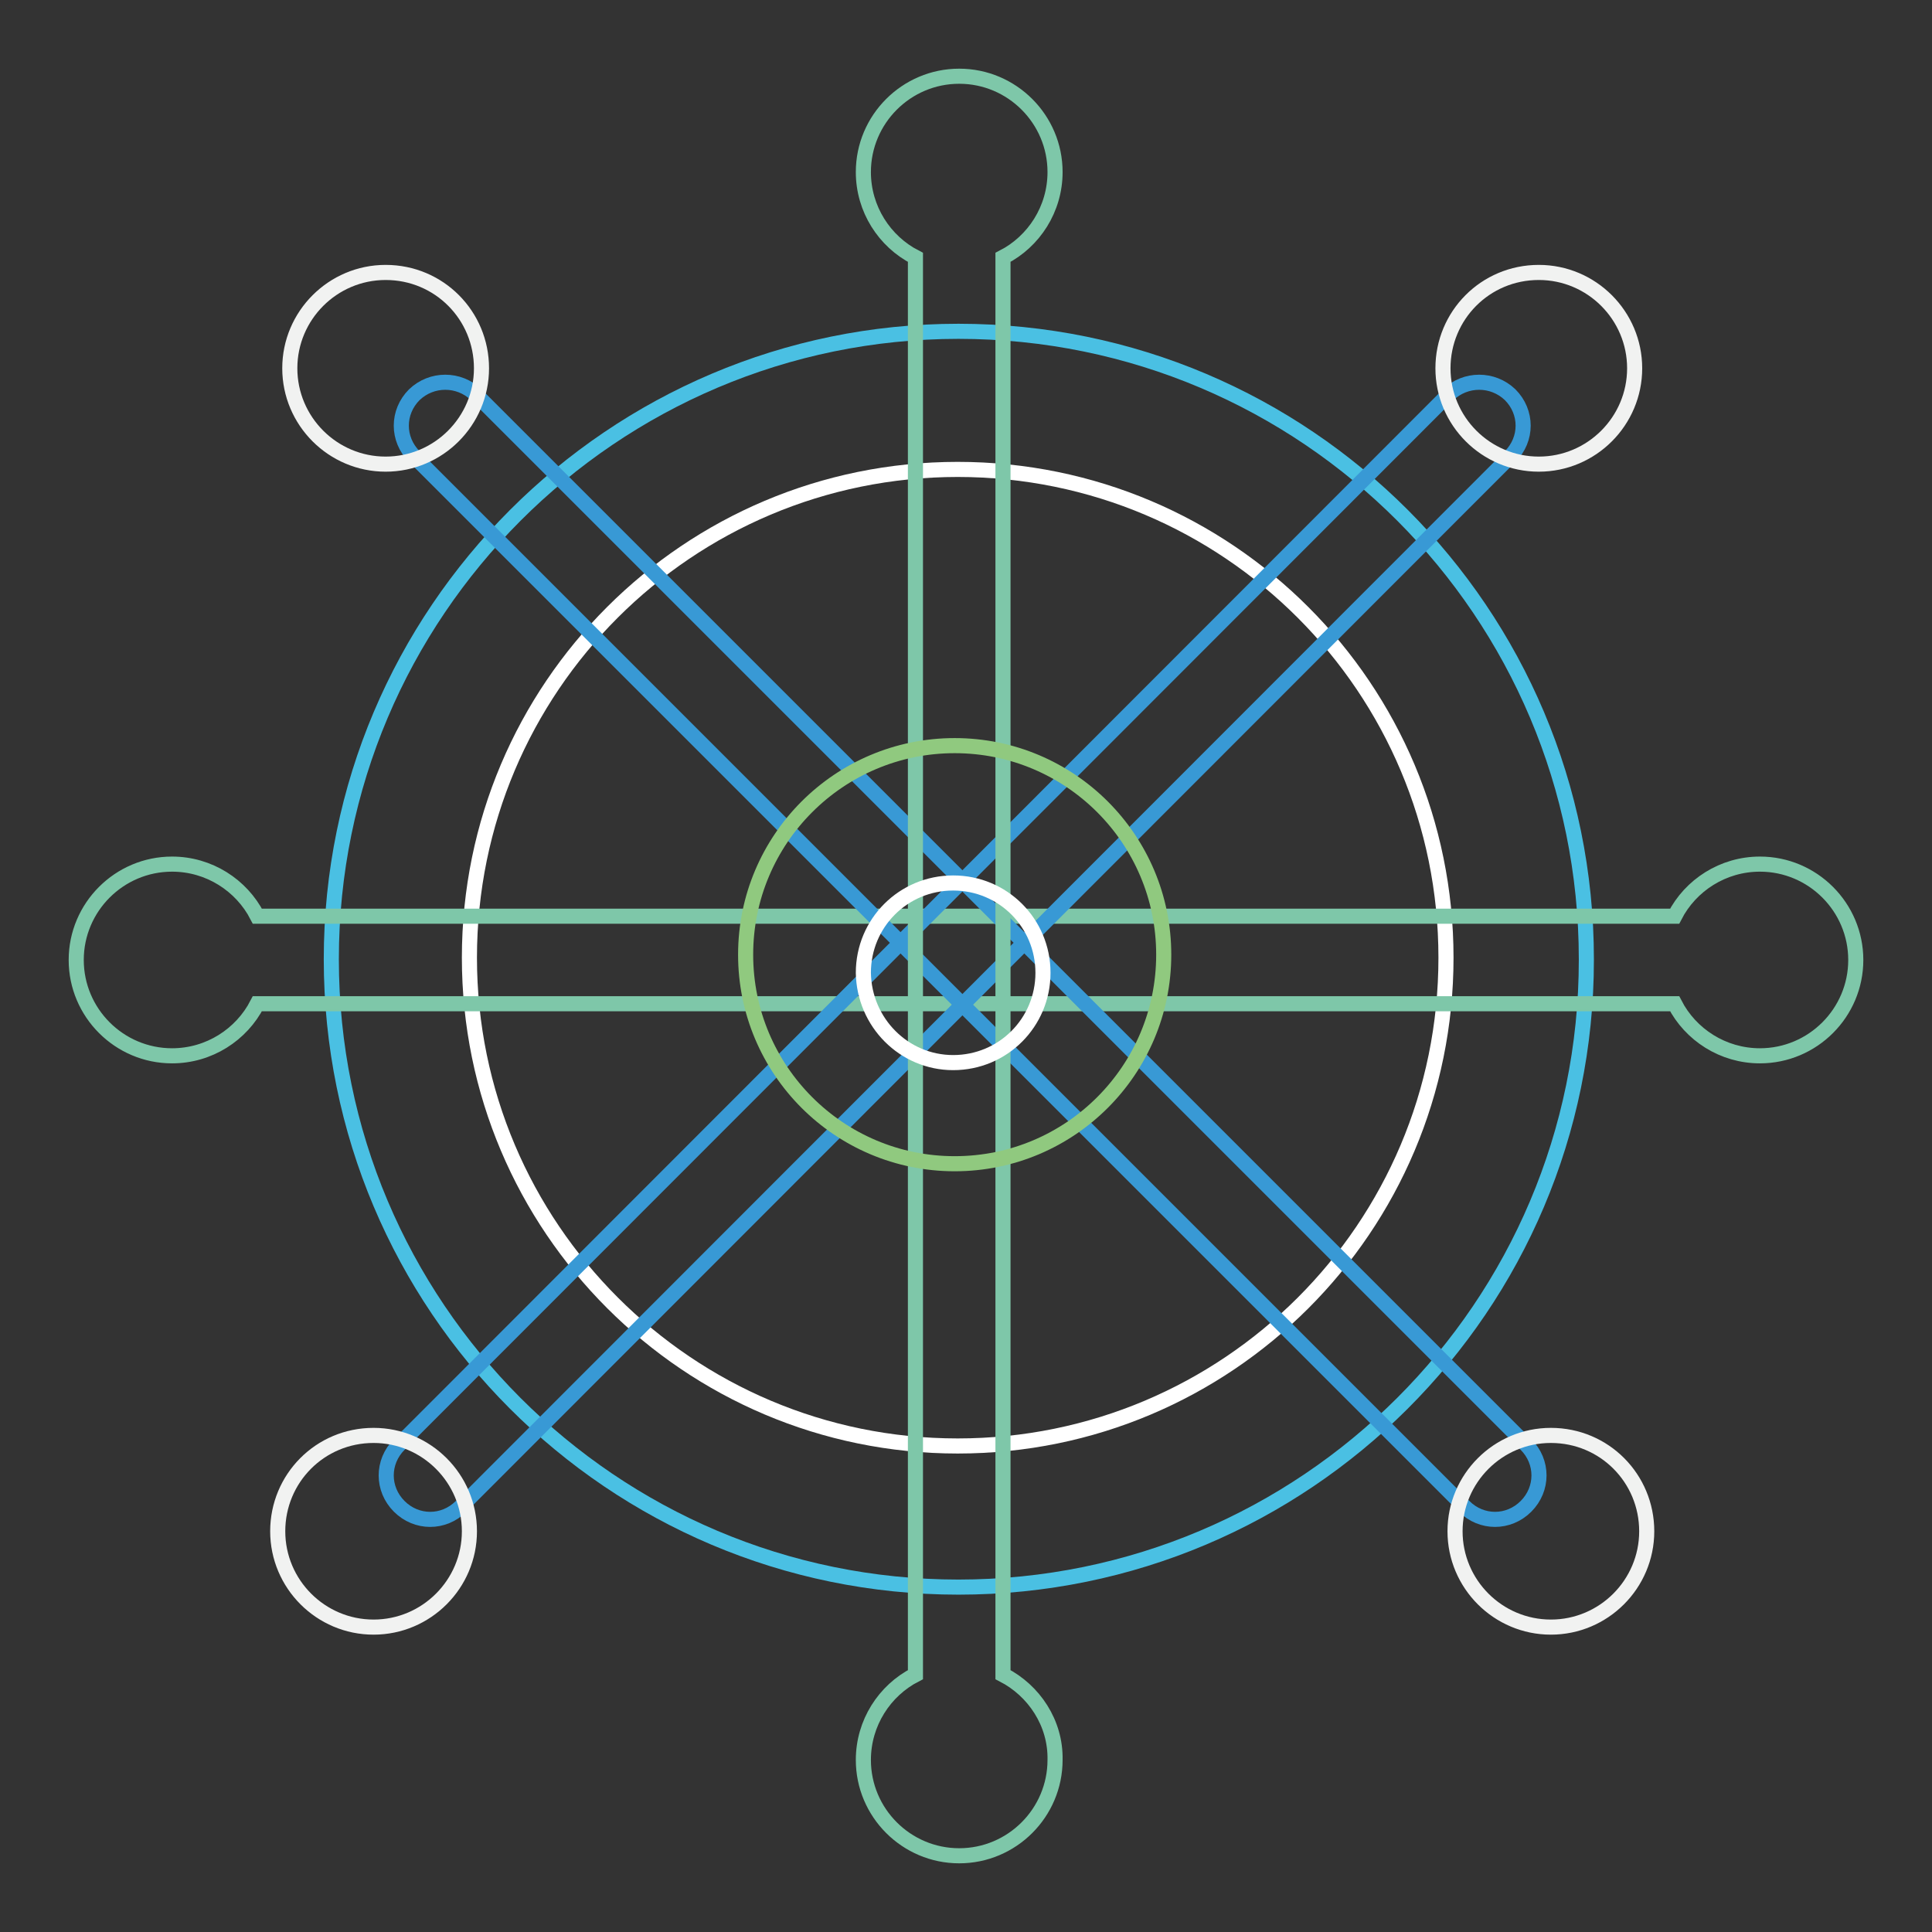
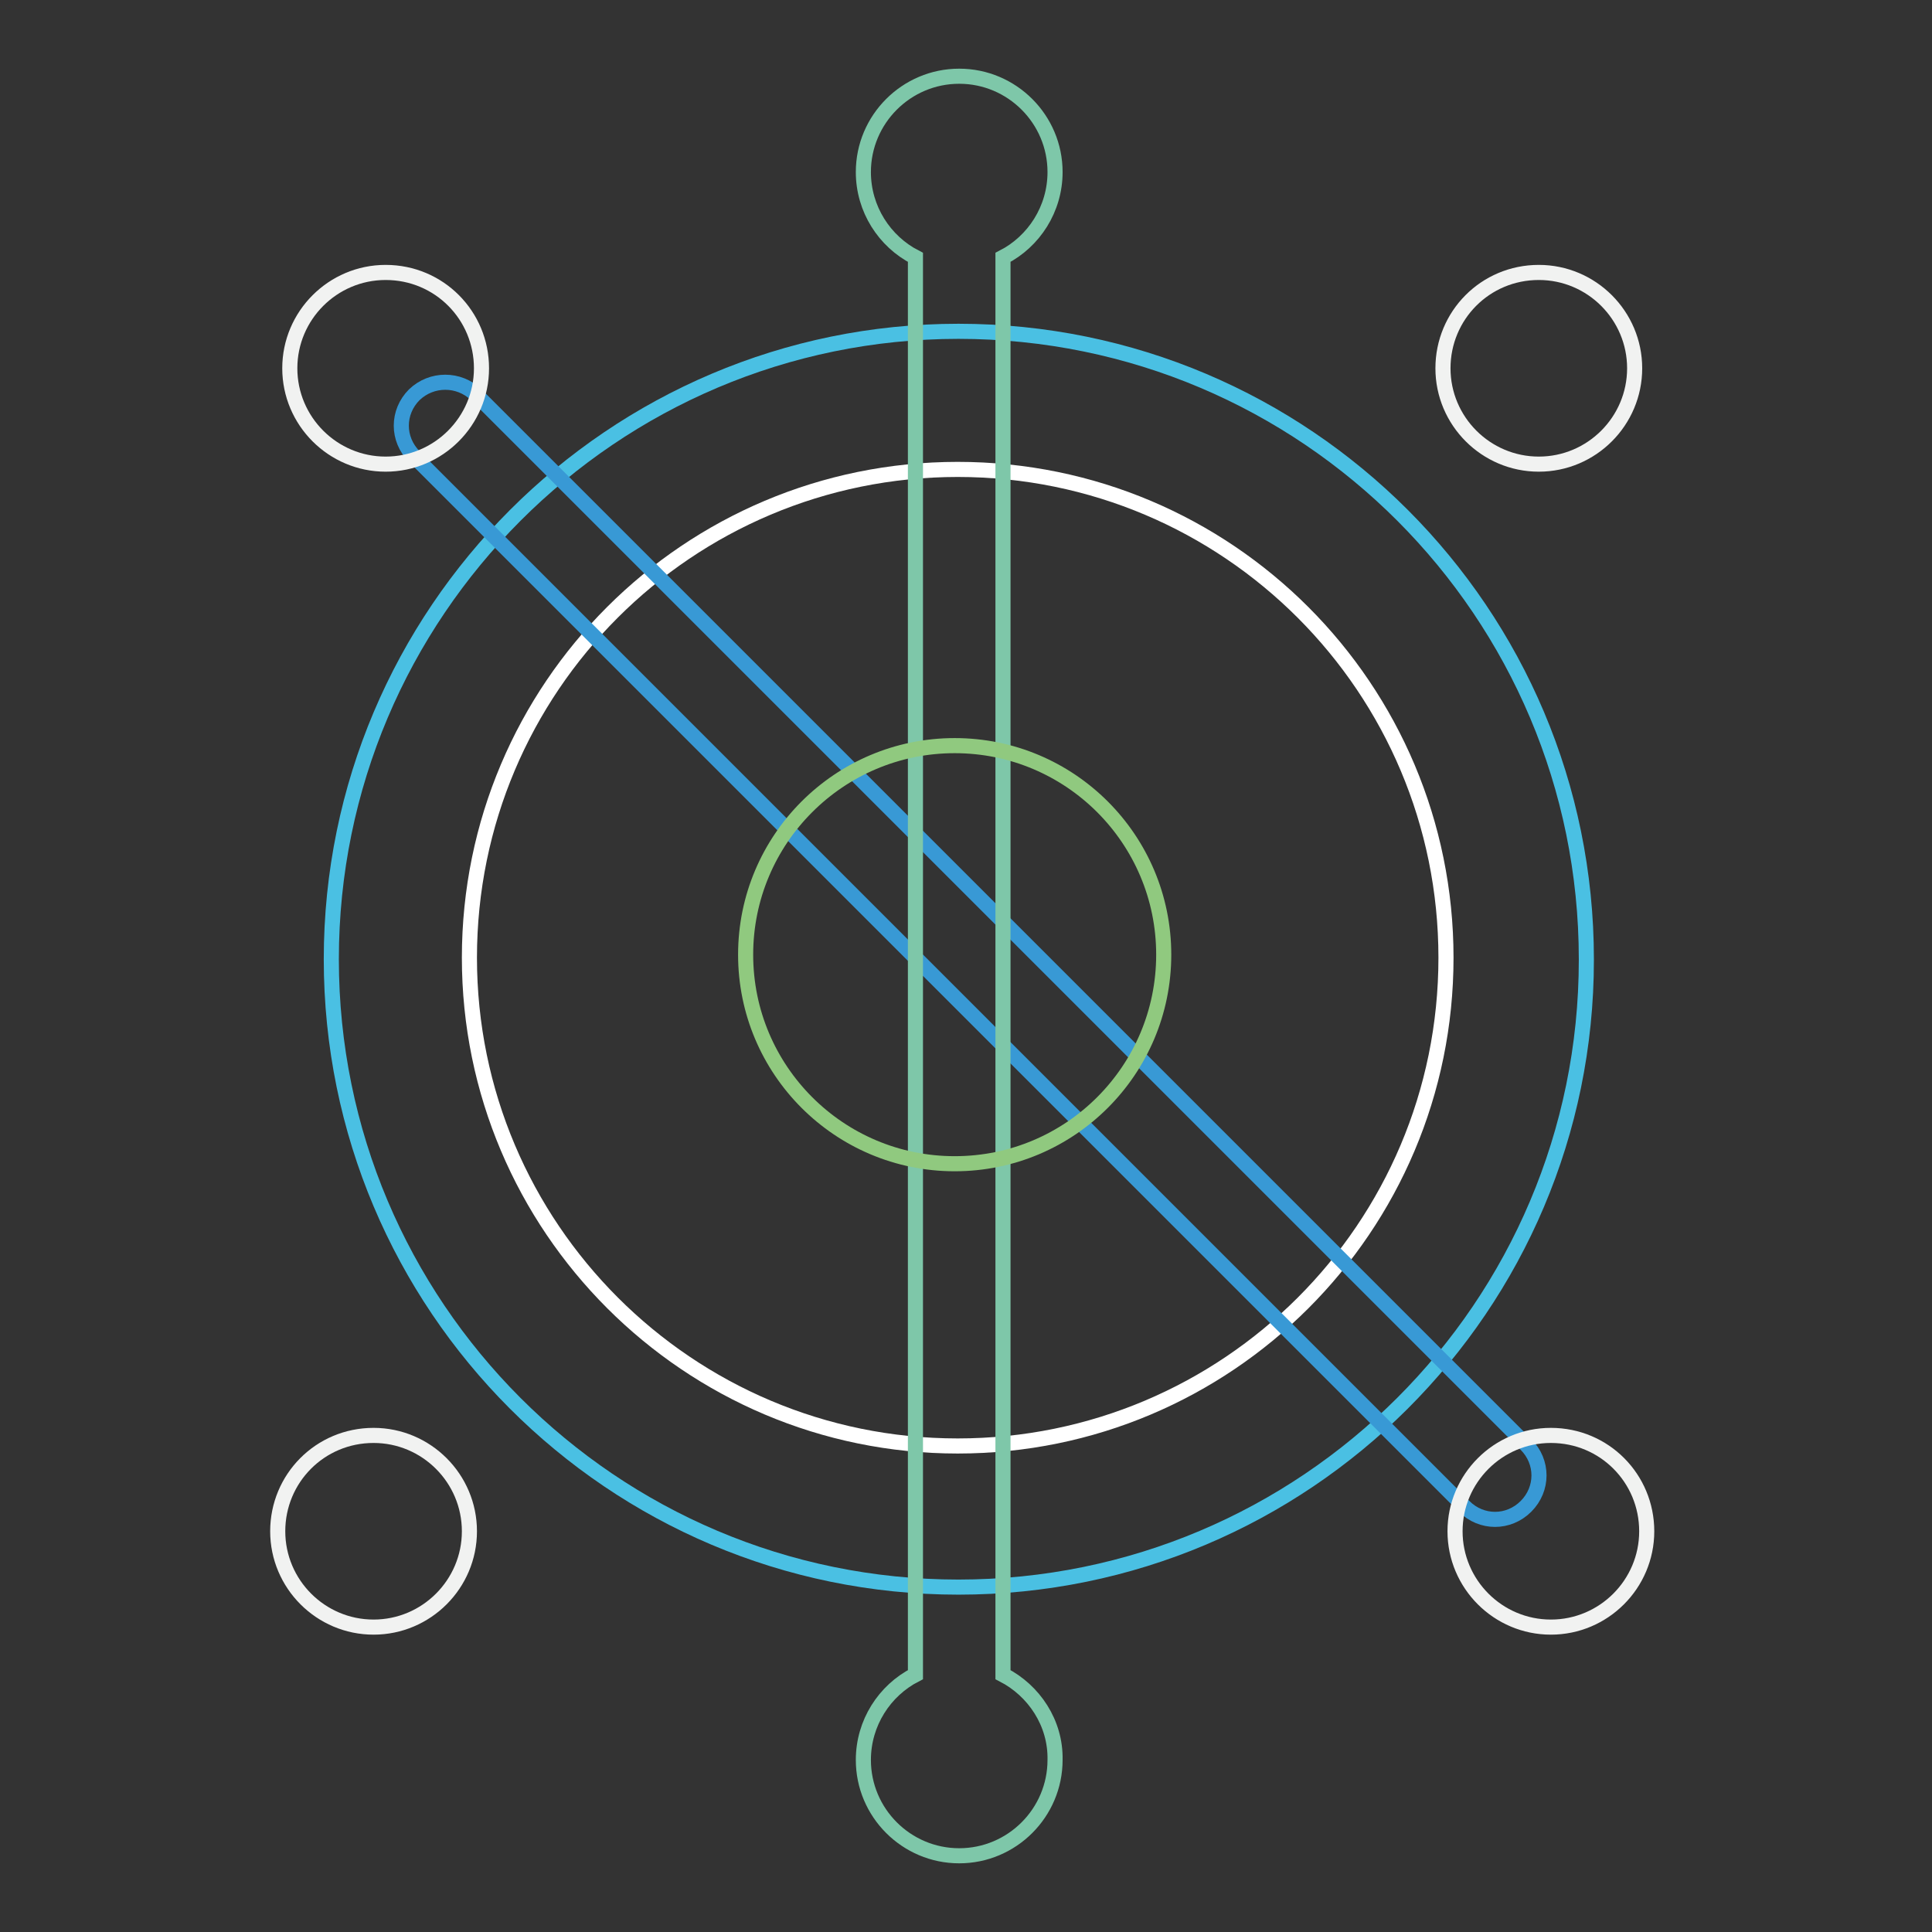
<svg xmlns="http://www.w3.org/2000/svg" version="1.1" x="0px" y="0px" viewBox="0 0 256 256" enable-background="new 0 0 256 256" xml:space="preserve">
  <rect x="0" y="0" width="256" height="256" fill="#333333" stroke="none" />
  <g>
    <path stroke-width="2" fill-opacity="0" stroke="#4ac0e3" d="M43.9,127.1c0,45.9,37.2,83.2,83.1,83.2s83.2-37.2,83.2-83.1c0,0,0,0,0-0.1c0-45.9-37.2-83.2-83.2-83.2 C81.2,43.9,43.9,81.2,43.9,127.1z" />
    <path stroke-width="2" fill-opacity="0" stroke="#ffffff" d="M126.9,191.6c35.7,0,64.7-28.9,64.7-64.7c0-35.7-28.9-64.7-64.7-64.7c-35.7,0-64.7,28.9-64.7,64.7 C62.2,162.6,91.2,191.6,126.9,191.6z" />
-     <path stroke-width="2" fill-opacity="0" stroke="#7ec7a9" d="M221.9,121.4H34.1c-2.1-4.1-6.4-6.9-11.3-6.9h0c-7,0-12.7,5.7-12.7,12.7c0,7,5.7,12.7,12.7,12.7h0 c4.9,0,9.2-2.8,11.3-6.9h187.8c2.1,4.1,6.4,6.9,11.3,6.9h0c7,0,12.7-5.7,12.7-12.7c0-7-5.7-12.7-12.7-12.7h0 C228.3,114.5,224,117.3,221.9,121.4L221.9,121.4z" />
    <path stroke-width="2" fill-opacity="0" stroke="#3899d5" d="M63.1,52.3l139.1,139.1c2.3,2.3,2.3,5.9,0,8.2c-2.3,2.3-5.9,2.3-8.2,0L54.9,60.5c-2.3-2.3-2.3-5.9,0-8.2 C57.2,50.1,60.8,50.1,63.1,52.3z" />
-     <path stroke-width="2" fill-opacity="0" stroke="#3899d5" d="M191.9,52.3L52.9,191.4c-2.3,2.3-2.3,5.9,0,8.2c2.3,2.3,5.9,2.3,8.2,0L200.1,60.5c2.3-2.3,2.3-5.9,0-8.2 C197.8,50.1,194.2,50.1,191.9,52.3L191.9,52.3z" />
    <path stroke-width="2" fill-opacity="0" stroke="#7ec7a9" d="M132.9,221.9V34.1c4.1-2.1,6.9-6.4,6.9-11.3v0c0-7-5.7-12.7-12.7-12.7c-7,0-12.7,5.7-12.7,12.7v0 c0,4.9,2.8,9.2,6.9,11.3v187.8c-4.1,2.1-6.9,6.4-6.9,11.3v0c0,7,5.7,12.7,12.7,12.7c7,0,12.7-5.7,12.7-12.7v0 C139.9,228.3,137,224,132.9,221.9z" />
    <path stroke-width="2" fill-opacity="0" stroke="#f1f2f1" d="M51.1,36.1L51.1,36.1c7.1,0,12.7,5.7,12.7,12.7c0,7-5.7,12.7-12.7,12.7h0c-7,0-12.7-5.7-12.7-12.7 C38.4,41.8,44.1,36.1,51.1,36.1z M205.5,190.2L205.5,190.2c7.1,0,12.7,5.7,12.7,12.7s-5.7,12.7-12.7,12.7h0 c-7,0-12.7-5.7-12.7-12.7S198.5,190.2,205.5,190.2z M49.5,190.2L49.5,190.2c-7.1,0-12.7,5.7-12.7,12.7s5.7,12.7,12.7,12.7h0 c7,0,12.7-5.7,12.7-12.7S56.5,190.2,49.5,190.2z M203.9,36.1L203.9,36.1c-7.1,0-12.7,5.7-12.7,12.7c0,7,5.7,12.7,12.7,12.7h0 c7,0,12.7-5.7,12.7-12.7C216.6,41.8,210.9,36.1,203.9,36.1z" />
    <path stroke-width="2" fill-opacity="0" stroke="#90c97f" d="M126.5,154.2c15.3,0,27.7-12.4,27.7-27.7c0-15.3-12.4-27.7-27.7-27.7c-15.3,0-27.7,12.4-27.7,27.7 C98.8,141.8,111.2,154.2,126.5,154.2z" />
-     <path stroke-width="2" fill-opacity="0" stroke="#ffffff" d="M126.3,140.8c6.6,0,11.9-5.3,11.9-11.9c0-6.6-5.3-11.9-11.9-11.9c-6.6,0-11.9,5.3-11.9,11.9 C114.5,135.5,119.8,140.8,126.3,140.8z" />
  </g>
</svg>